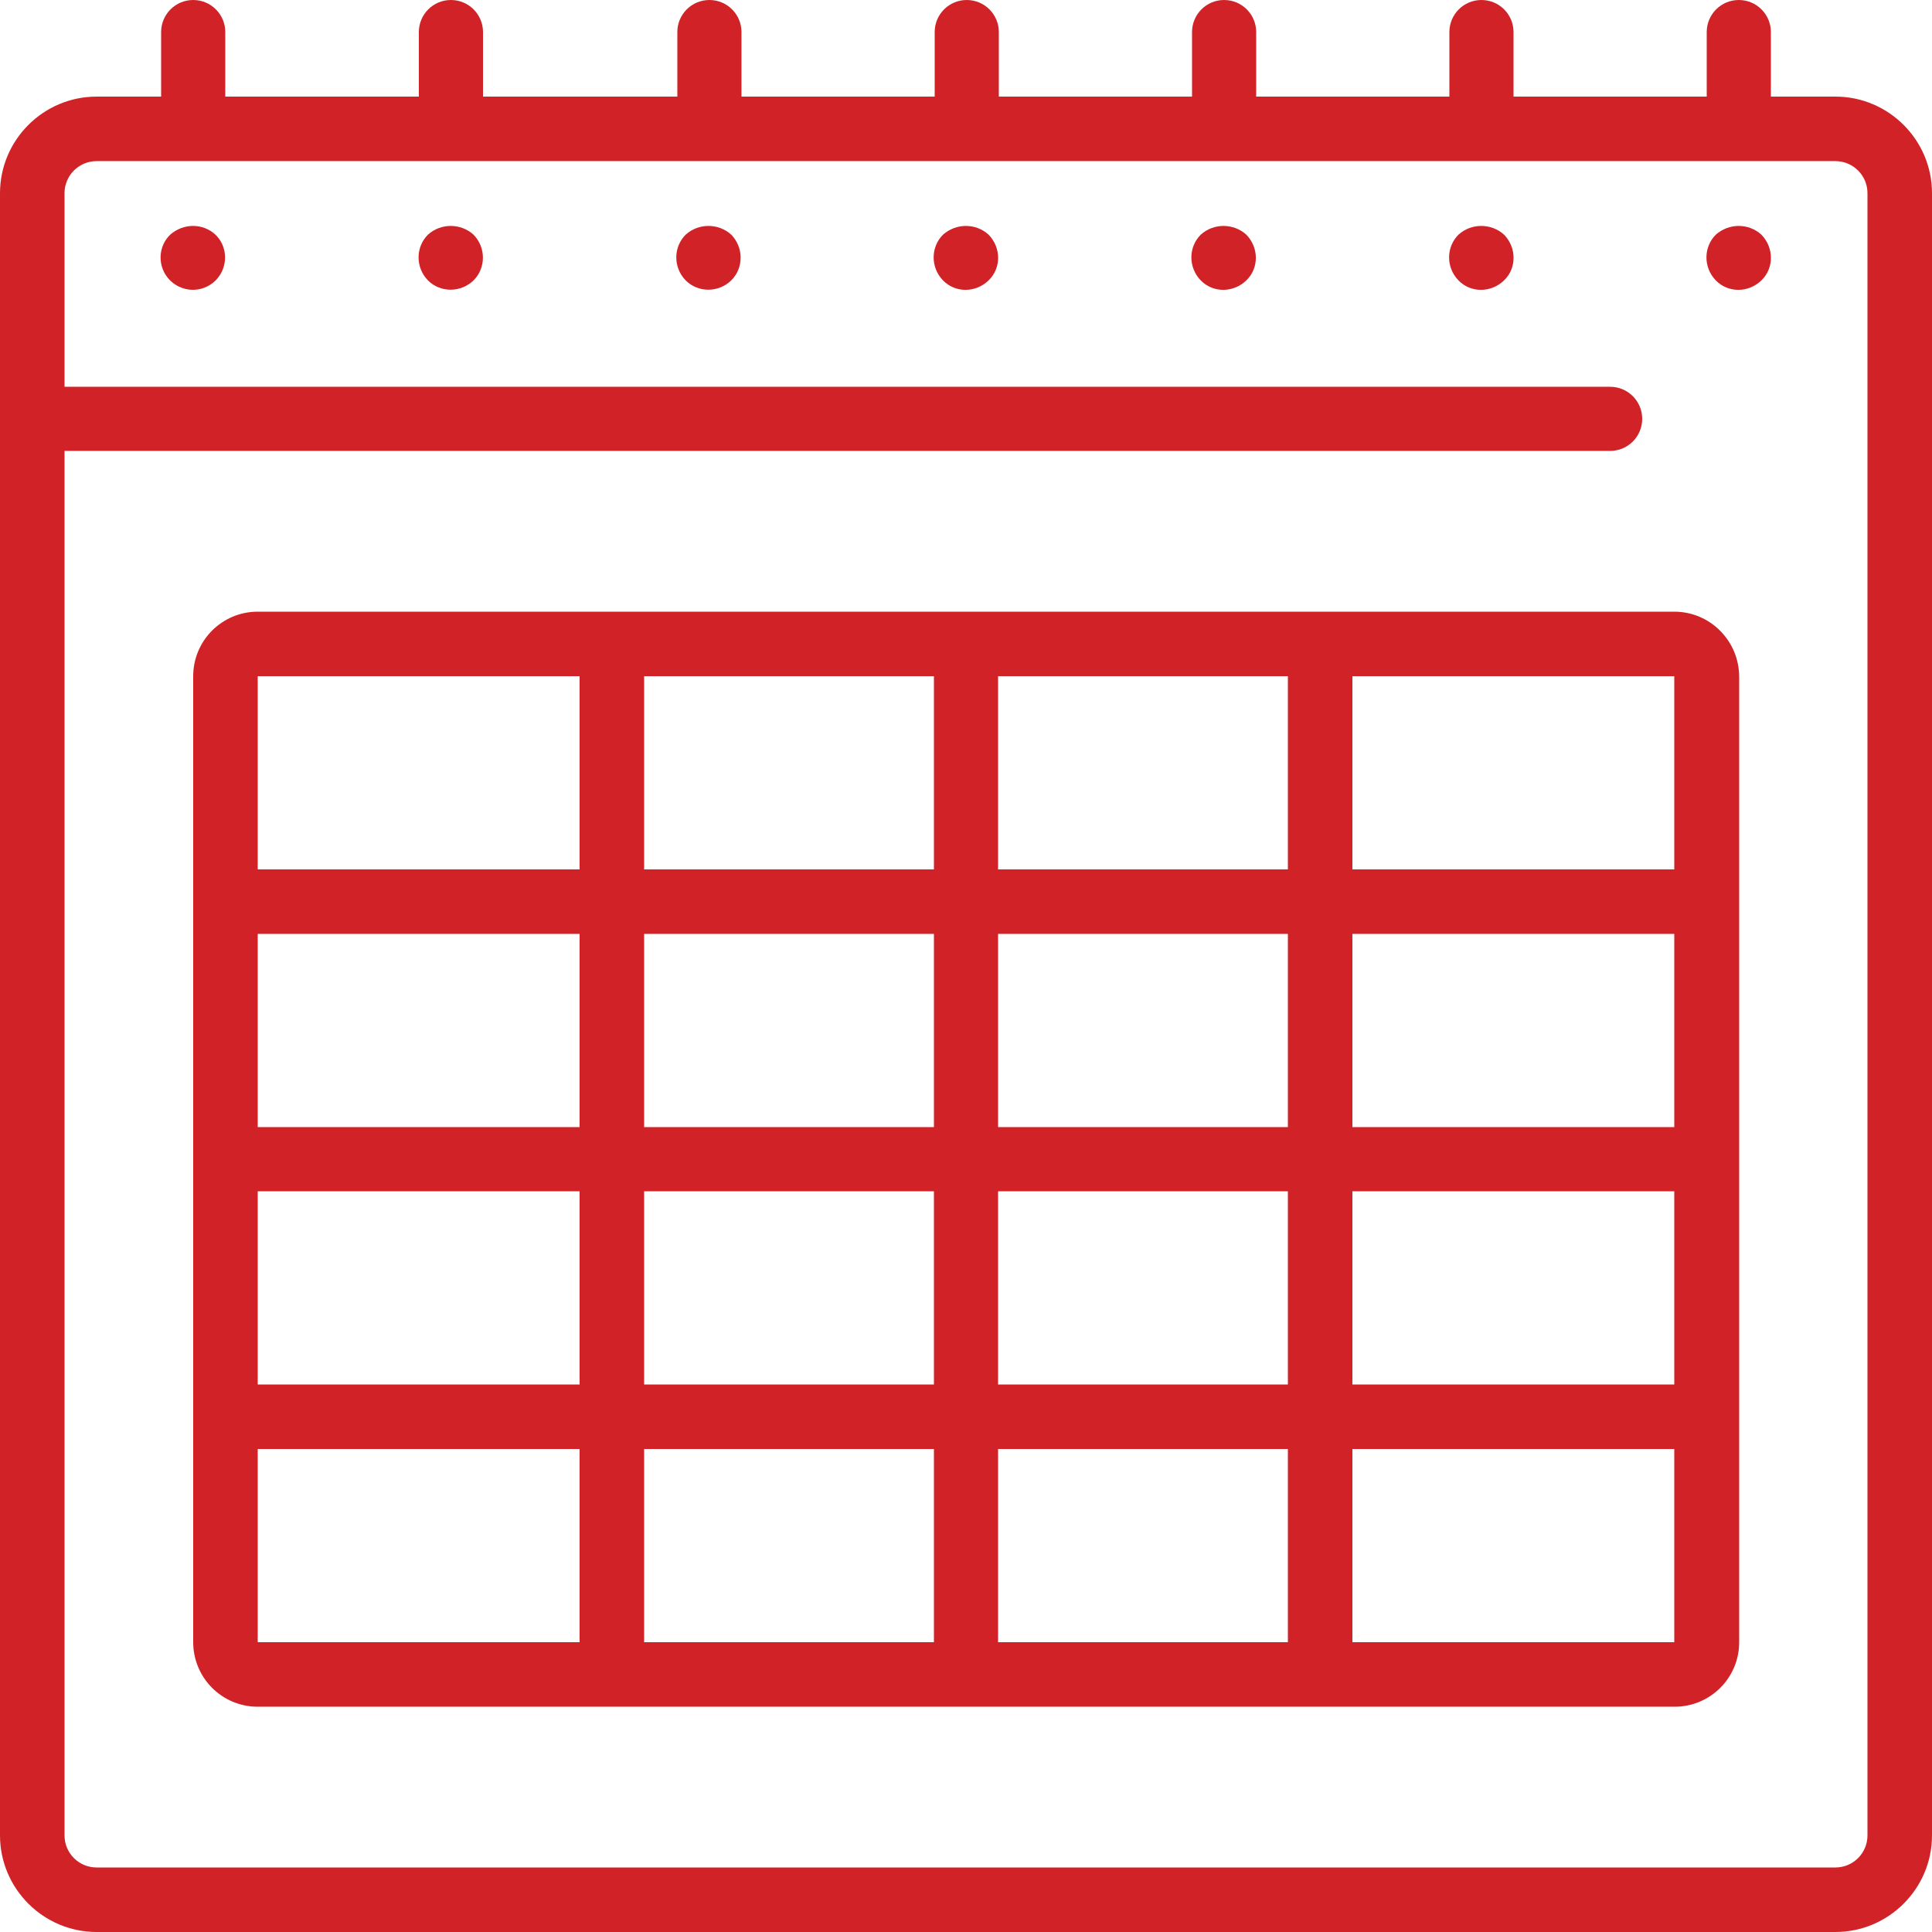
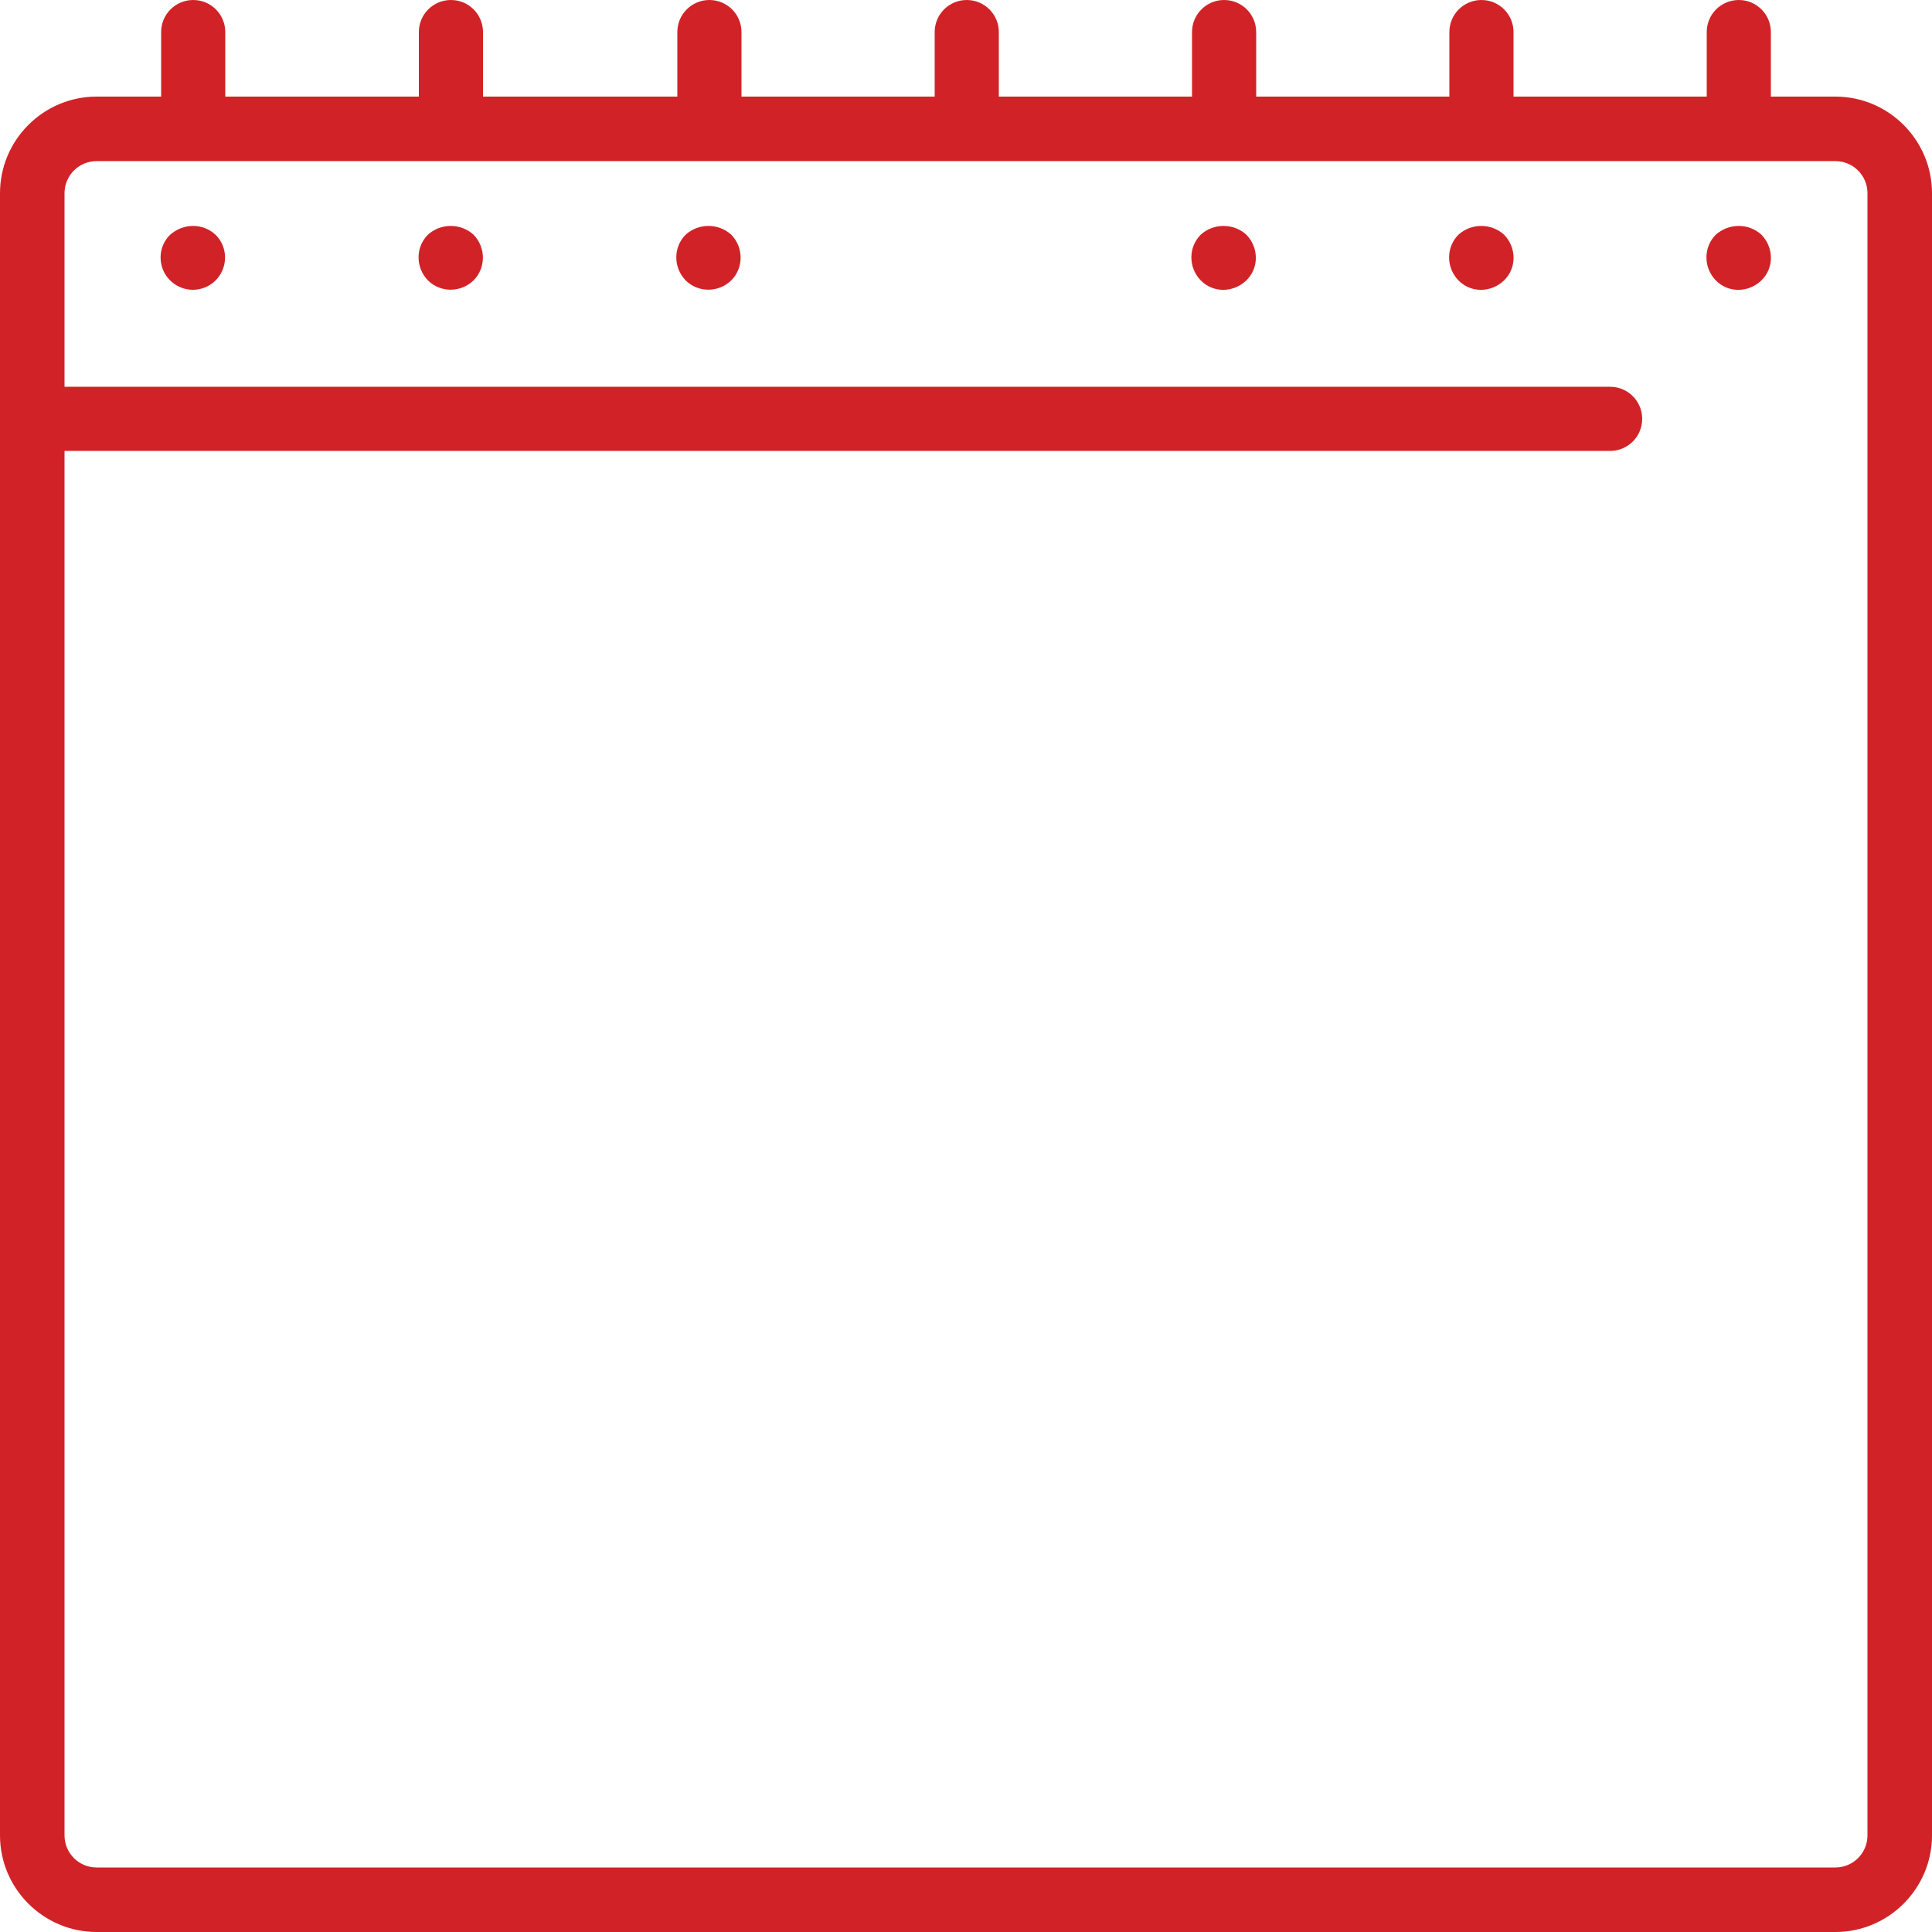
<svg xmlns="http://www.w3.org/2000/svg" version="1.1" id="Capa_1" x="0px" y="0px" viewBox="0 0 512 512" style="enable-background:new 0 0 512 512;" xml:space="preserve">
  <style type="text/css">
	.st0{fill:#D12327;}
</style>
  <g>
    <g>
      <g>
        <path class="st0" d="M486.4,25.6h-17.1V8.5c0-4.7-3.8-8.5-8.5-8.5s-8.5,3.8-8.5,8.5v17.1h-51.2V8.5c0-4.7-3.8-8.5-8.5-8.5     c-4.7,0-8.5,3.8-8.5,8.5v17.1h-51.2V8.5c0-4.7-3.8-8.5-8.5-8.5s-8.5,3.8-8.5,8.5v17.1h-51.2V8.5c0-4.7-3.8-8.5-8.5-8.5     s-8.5,3.8-8.5,8.5v17.1h-51.2V8.5c0-4.7-3.8-8.5-8.5-8.5s-8.5,3.8-8.5,8.5v17.1H128V8.5c0-4.7-3.8-8.5-8.5-8.5s-8.5,3.8-8.5,8.5     v17.1H59.7V8.5c0-4.7-3.8-8.5-8.5-8.5s-8.5,3.8-8.5,8.5v17.1H25.6C11.5,25.6,0,37.1,0,51.2v435.2C0,500.5,11.5,512,25.6,512     h460.8c14.1,0,25.6-11.5,25.6-25.6V51.2C512,37.1,500.5,25.6,486.4,25.6z M494.9,486.4c0,4.7-3.8,8.5-8.5,8.5H25.6     c-4.7,0-8.5-3.8-8.5-8.5V119.5h409.6c4.7,0,8.5-3.8,8.5-8.5s-3.8-8.5-8.5-8.5H17.1V51.2c0-4.7,3.8-8.5,8.5-8.5h460.8     c4.7,0,8.5,3.8,8.5,8.5L494.9,486.4L494.9,486.4z" />
        <path class="st0" d="M45.1,62.2c-2.5,2.4-3.2,6.1-1.9,9.3s4.5,5.3,7.9,5.3c3.5,0,6.6-2.1,7.9-5.3s0.6-6.9-1.9-9.3     C53.8,59.1,48.6,59.1,45.1,62.2z" />
        <path class="st0" d="M113.4,62.2c-3.3,3.3-3.3,8.7,0,12.1c3.3,3.3,8.7,3.3,12.1,0c3.3-3.3,3.3-8.7,0-12.1     C122.1,59.1,116.8,59.1,113.4,62.2z" />
        <path class="st0" d="M181.7,62.2c-3.3,3.3-3.3,8.7,0,12.1c3.3,3.3,8.7,3.3,12.1,0c3.3-3.3,3.3-8.7,0-12.1     C190.4,59.1,185.1,59.1,181.7,62.2z" />
-         <path class="st0" d="M249.9,62.2c-3.3,3.3-3.3,8.7,0,12.1s8.7,3.3,12.1,0s3.3-8.7,0-12.1C258.6,59.1,253.4,59.1,249.9,62.2z" />
        <path class="st0" d="M318.2,62.2c-3.3,3.3-3.3,8.7,0,12.1s8.7,3.3,12.1,0s3.3-8.7,0-12.1C326.9,59.1,321.6,59.1,318.2,62.2z" />
        <path class="st0" d="M386.5,62.2c-3.3,3.3-3.3,8.7,0,12.1s8.7,3.3,12.1,0s3.3-8.7,0-12.1C395.2,59.1,389.9,59.1,386.5,62.2z" />
        <path class="st0" d="M454.7,62.2c-3.3,3.3-3.3,8.7,0,12.1s8.7,3.3,12.1,0s3.3-8.7,0-12.1C463.4,59.1,458.2,59.1,454.7,62.2z" />
-         <path class="st0" d="M443.7,162.1H68.3c-9.4,0-17.1,7.6-17.1,17.1v256c0,9.4,7.6,17.1,17.1,17.1h375.5c9.4,0,17.1-7.6,17.1-17.1     v-256C460.8,169.8,453.2,162.1,443.7,162.1z M153.6,435.2H68.3V384h85.3V435.2z M153.6,366.9H68.3v-51.2h85.3V366.9z      M153.6,298.7H68.3v-51.2h85.3V298.7z M153.6,230.4H68.3v-51.2h85.3V230.4z M247.5,435.2h-76.8V384h76.8V435.2z M247.5,366.9     h-76.8v-51.2h76.8V366.9z M247.5,298.7h-76.8v-51.2h76.8V298.7z M247.5,230.4h-76.8v-51.2h76.8V230.4z M341.3,435.2h-76.8V384     h76.8V435.2z M341.3,366.9h-76.8v-51.2h76.8V366.9z M341.3,298.7h-76.8v-51.2h76.8V298.7z M341.3,230.4h-76.8v-51.2h76.8V230.4z      M443.7,435.2h-85.3V384h85.3V435.2z M443.7,366.9h-85.3v-51.2h85.3V366.9z M443.7,298.7h-85.3v-51.2h85.3V298.7z M443.7,230.4     h-85.3v-51.2h85.3V230.4z" />
      </g>
    </g>
  </g>
</svg>